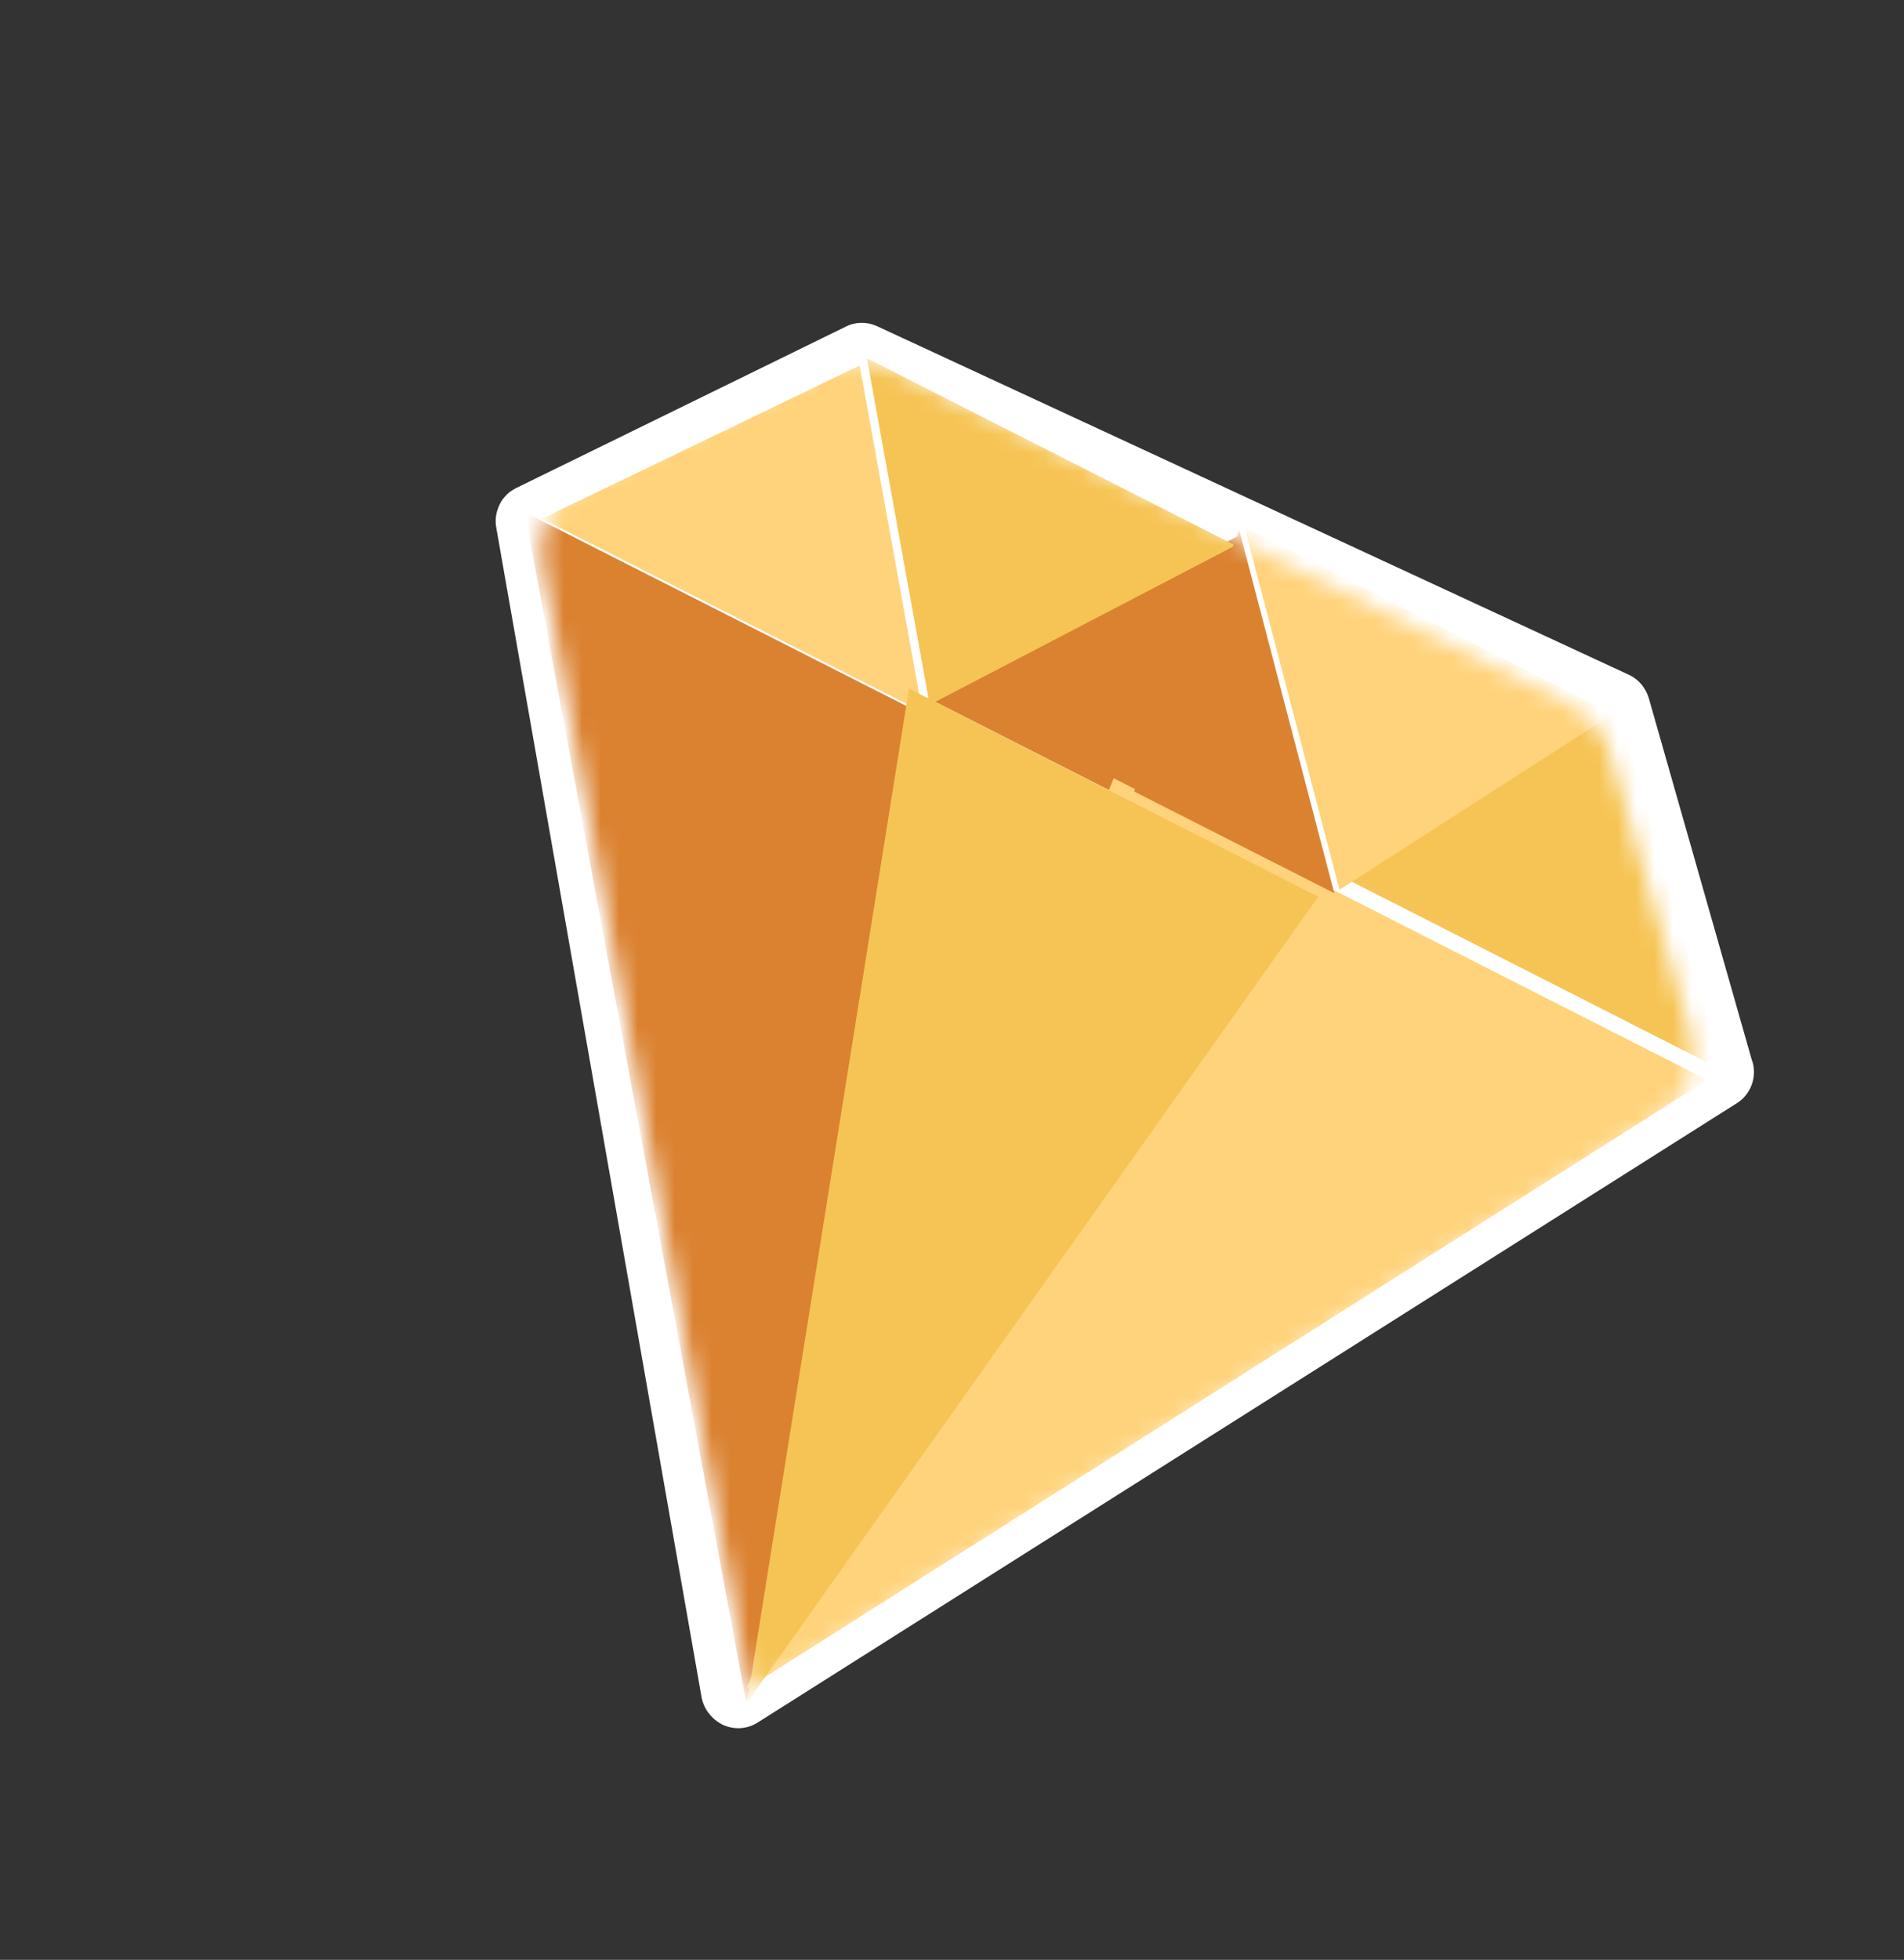
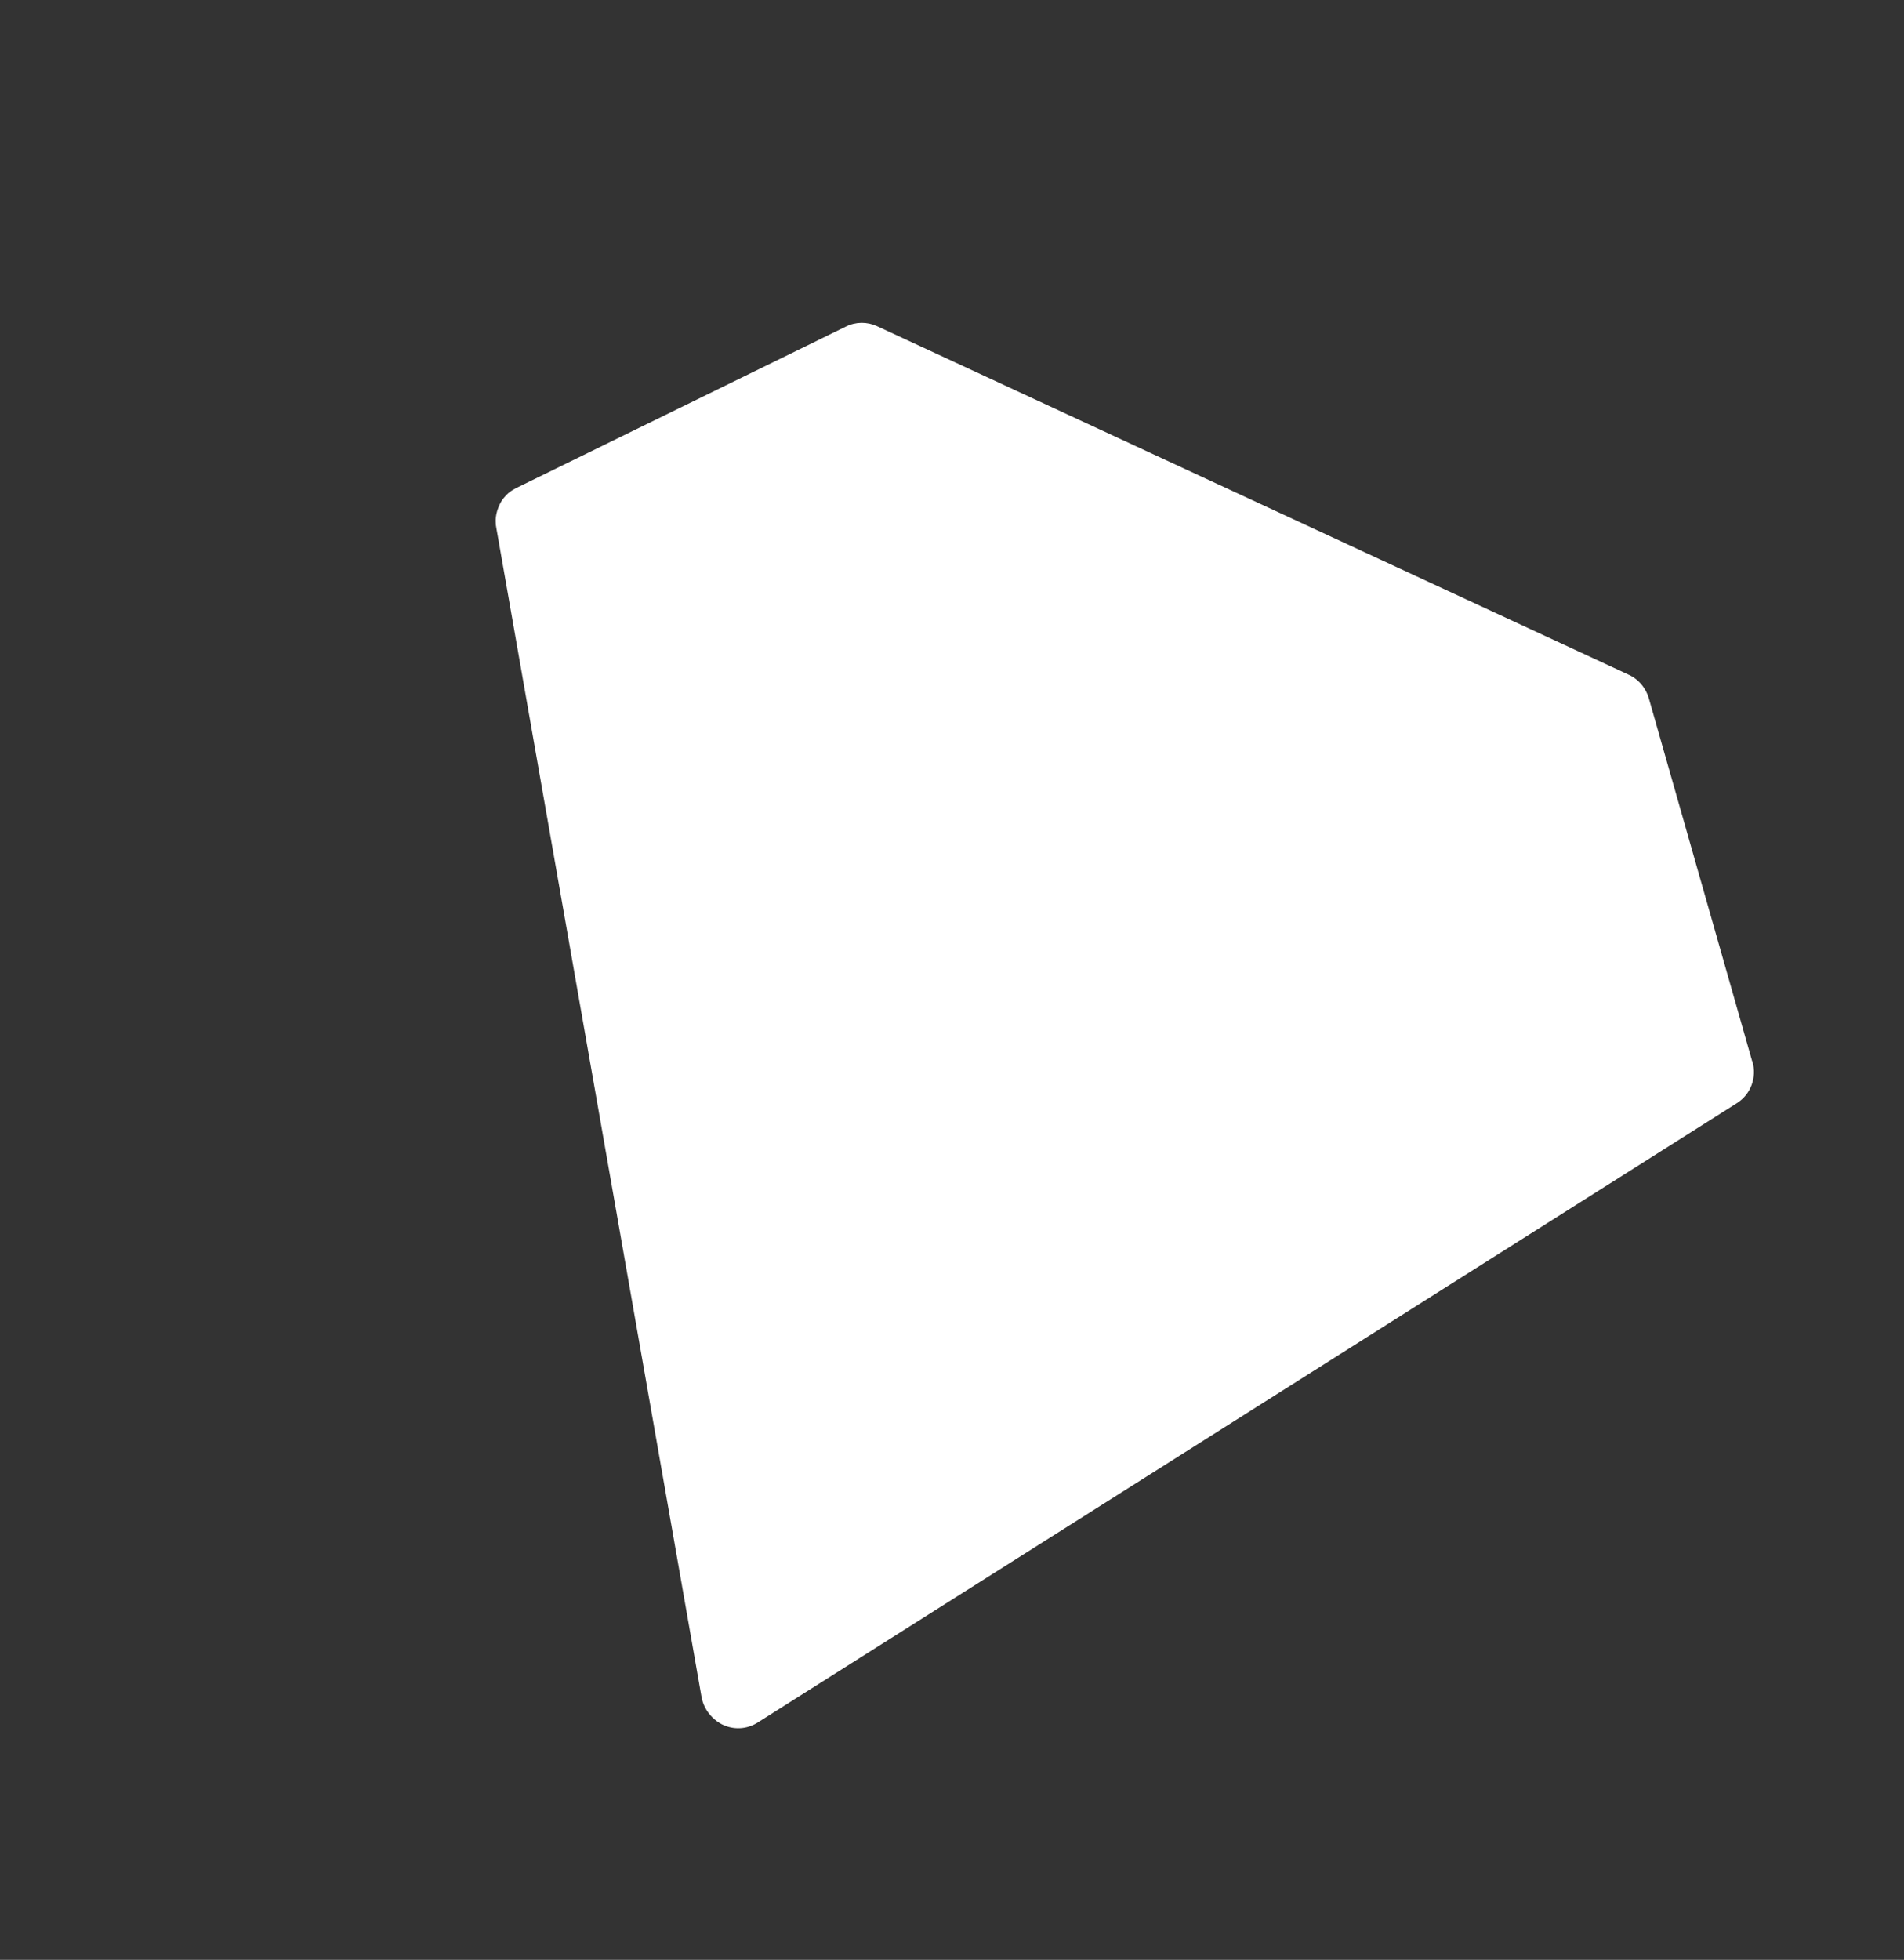
<svg xmlns="http://www.w3.org/2000/svg" width="103" height="106" viewBox="0 0 103 106" fill="none">
  <rect x="0" y="0" width="103" height="106" fill="#333333" stroke="none" />
  <path d="M94.787 57.398L89.202 37.788C89.1 37.44 88.916 37.121 88.663 36.874C88.497 36.712 88.304 36.578 88.097 36.487L47.448 17.643C46.908 17.392 46.291 17.398 45.766 17.66L27.916 26.399C27.86 26.429 27.798 26.465 27.736 26.501C27.578 26.595 27.441 26.711 27.326 26.848C27.197 26.984 27.096 27.135 27.024 27.3C26.924 27.508 26.854 27.73 26.826 27.965C26.809 28.101 26.813 28.243 26.824 28.393C26.824 28.393 26.842 28.507 26.85 28.557L37.942 91.736C38.011 92.177 38.226 92.582 38.544 92.892C38.688 93.033 38.861 93.16 39.046 93.258C39.665 93.572 40.394 93.536 40.972 93.174L93.97 59.659C94.707 59.188 95.052 58.279 94.802 57.412L94.787 57.398Z" fill="white" />
  <mask id="mask0_175_1650" style="mask-type:luminance" maskUnits="userSpaceOnUse" x="29" y="19" width="63" height="73">
-     <path d="M87.096 40.783C86.741 39.553 85.891 38.528 84.771 37.976L66.399 28.909L48.027 19.842C46.907 19.291 45.644 19.271 44.562 19.794L31.496 26.146C29.886 26.924 29.024 28.748 29.371 30.62L40.558 91.656L89.749 60.418C91.262 59.459 91.934 57.539 91.402 55.701L87.096 40.783Z" fill="white" />
-   </mask>
+     </mask>
  <g mask="url(#mask0_175_1650)">
    <path d="M28.391 27.705L40.363 92.051L59.889 43.693L28.391 27.705Z" fill="#DB8231" />
    <path d="M29.324 28.052L46.505 19.771L49.9 38.504L29.324 28.052Z" fill="#FFD37B" />
-     <path d="M61.205 43.349L67.01 28.969L50.178 37.749L61.205 43.349Z" fill="#DB8231" />
-     <path d="M46.898 19.376L66.829 29.501L50.292 38.119L46.898 19.376Z" fill="#F6C454" />
    <path d="M92.352 58.409L40.408 91.32L60.247 42.092L92.352 58.409Z" fill="#FFD37B" />
    <path d="M71.312 48.496L40.41 92.09L49.173 37.243L71.312 48.496Z" fill="#F6C454" />
-     <path d="M93.147 57.864L87.347 37.938L72.595 47.417L93.147 57.864Z" fill="#F6C454" />
    <path d="M61.351 42.808L67.043 28.688L72.18 48.308L61.351 42.808Z" fill="#DB8231" />
-     <path d="M87.233 38.626L67.326 28.512L72.463 48.12L87.233 38.626Z" fill="#FFD37B" />
  </g>
</svg>